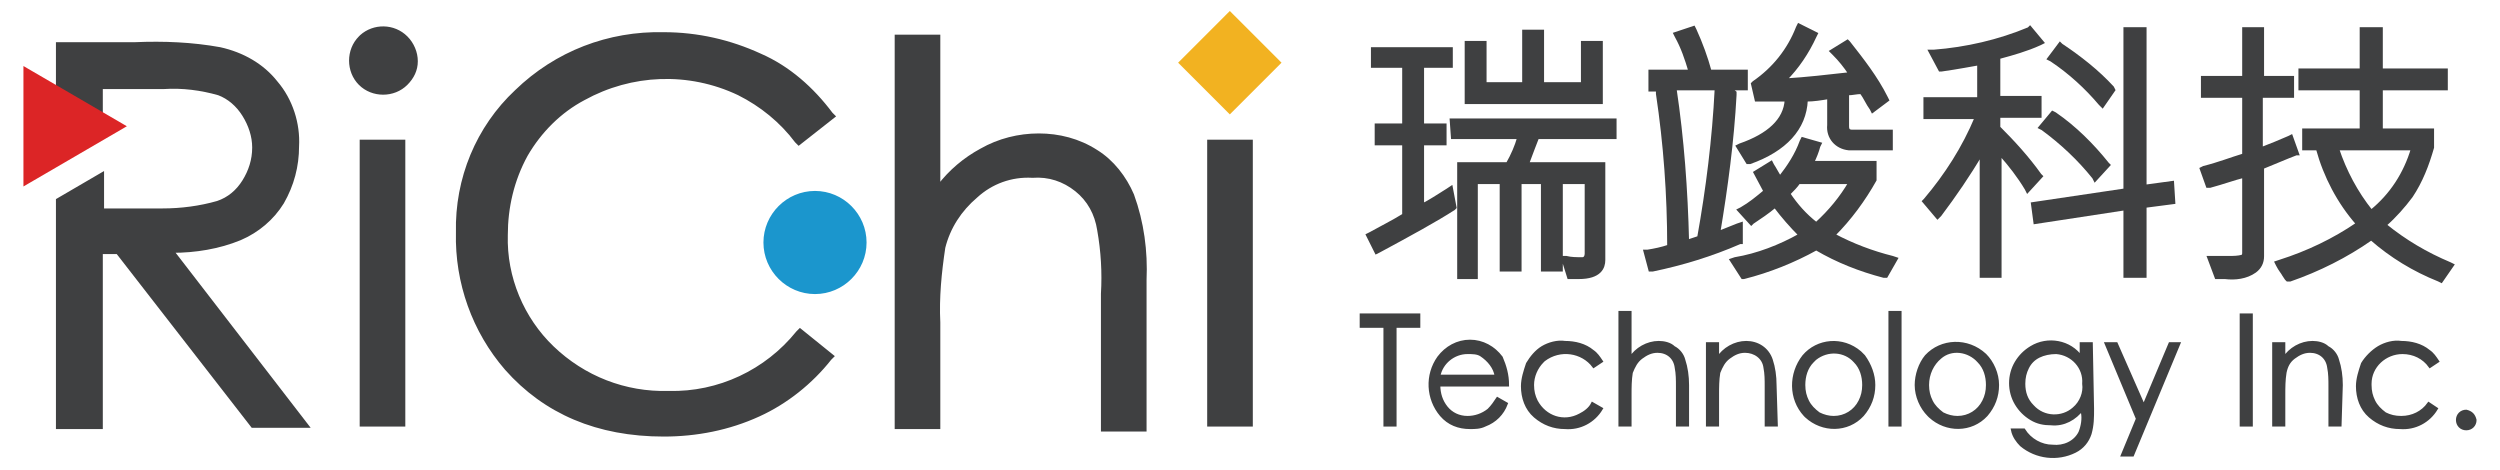
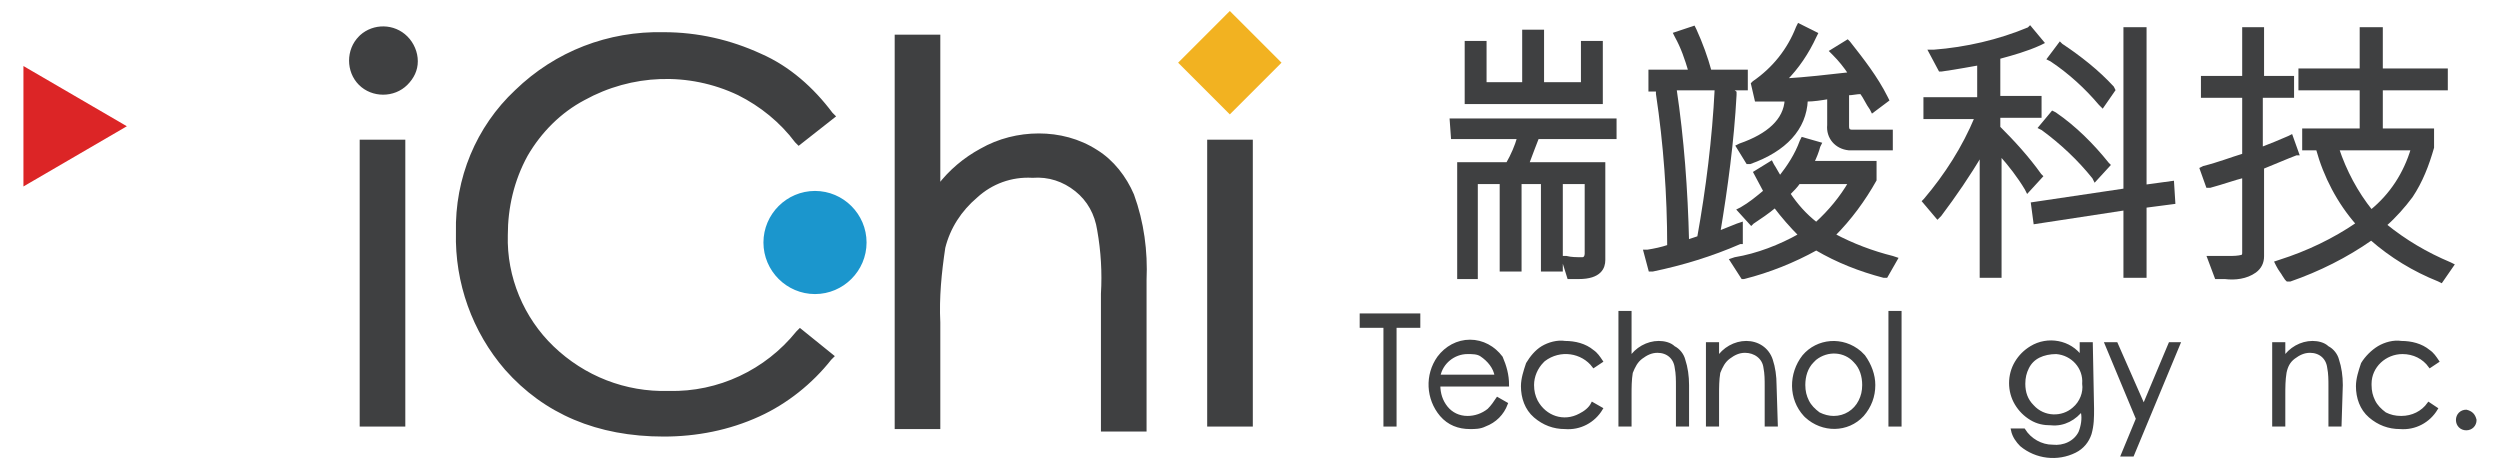
<svg xmlns="http://www.w3.org/2000/svg" version="1.1" id="圖層_1" x="0px" y="0px" viewBox="0 0 200 37.6" style="enable-background:new 0 0 200 37.6;" xml:space="preserve">
  <style type="text/css">
	.st0{fill:#FFFFFF;}
	.st1{fill:#3F4041;stroke:#3F4041;stroke-width:0.25;stroke-miterlimit:10;}
	.st2{fill:#DC2526;stroke:#DC2526;stroke-width:0.25;stroke-miterlimit:10;}
	.st3{fill:#1B96CD;stroke:#1B96CD;stroke-width:0.25;stroke-miterlimit:10;}
	.st4{fill:#F2B221;stroke:#F2B221;stroke-width:0.25;stroke-miterlimit:10;}
</style>
  <polygon class="st1" points="128.1,3.4 126.6,3.4 126.6,6.7 123.4,6.7 123.4,2.5 121.9,2.5 121.9,6.7 118.8,6.7 118.8,3.4   117.3,3.4 117.3,8.2 128.1,8.2 " />
-   <path class="st1" d="M115.8,15.2c-0.8,0.5-1.4,0.9-2,1.2v-4.9h1.8V10h-1.8V5.3h2.3V3.9h-6.3v1.4h2.5V10h-2.2v1.5h2.2v5.7  c-0.8,0.5-1.8,1-2.7,1.5l-0.2,0.1l0.7,1.4l0.2-0.1c2.6-1.4,4.6-2.5,6-3.4l0.1-0.1l-0.3-1.6L115.8,15.2z" />
  <path class="st1" d="M116.2,11h5.3c-0.2,0.7-0.5,1.4-0.9,2.1h-3.9v9.1h1.4v-7.6h2v7h1.5v-7h1.8v7h1.5v-7h2v5.7  c0,0.2-0.1,0.4-0.3,0.4c0,0-0.1,0-0.1,0c-0.4,0-0.8,0-1.2-0.1H125l0.5,1.6h0.8c1.7,0,2-0.8,2-1.4v-7.7h-6.1c0.3-0.8,0.6-1.6,0.8-2.1  h6.2V9.6h-13.1L116.2,11z" />
  <path class="st1" d="M139.3,19.4v-1.5L139,18c-0.5,0.2-1,0.4-1.5,0.6c0.6-3.6,1.1-7.3,1.3-11V7.4l-0.4-0.3h1.3V5.7h-2.9  c-0.3-1.1-0.7-2.2-1.2-3.3l-0.1-0.2L134,2.7l0.1,0.2c0.5,0.9,0.8,1.8,1.1,2.8H132v1.5h1l-0.4,0.2v0.1c0.6,4,0.9,8.1,0.9,12.2  c-0.6,0.2-1.1,0.3-1.7,0.4h-0.2l0.4,1.5h0.2c2.4-0.5,4.7-1.2,7-2.2L139.3,19.4z M137.3,7.1c-0.2,4-0.7,8-1.4,11.9l-0.9,0.3  c-0.1-4.1-0.4-8.2-1-12.2H137.3z" />
  <path class="st1" d="M142.9,8c-0.1,1.6-1.4,2.8-3.7,3.6l-0.2,0.1l0.8,1.3h0.2c2.8-1,4.4-2.7,4.5-5c0.6,0,1.2-0.1,1.8-0.2V10  c-0.1,1,0.6,1.8,1.6,1.9h3.4v-1.4h-3.1c-0.3,0-0.4-0.1-0.4-0.4V7.5c0.4,0,0.7-0.1,1.1-0.1c0.3,0.4,0.5,0.9,0.8,1.3l0.1,0.2L151,8  l-0.1-0.2c-0.8-1.6-1.9-3-3-4.4l-0.1-0.1l-1.3,0.8l0.2,0.2c0.5,0.5,0.9,1,1.3,1.6c-1.8,0.2-3.5,0.4-5.2,0.5c1-1,1.8-2.2,2.4-3.5  l0.1-0.2L143.9,2l-0.1,0.2c-0.7,1.8-1.9,3.3-3.5,4.4l-0.1,0.1l0.3,1.3H142.9z" />
  <path class="st1" d="M146.7,18.8c1.3-1.3,2.4-2.8,3.3-4.4V13h-5c0.2-0.4,0.4-0.9,0.5-1.3l0.1-0.2l-1.4-0.4l-0.1,0.2  c-0.4,1.1-1,2-1.7,2.9c-0.2-0.3-0.4-0.7-0.6-1l-0.1-0.2l-1.3,0.8l0.8,1.5c-0.6,0.5-1.2,1-1.9,1.4l-0.2,0.1l1,1.1l0.1-0.1  c0.6-0.4,1.2-0.8,1.8-1.3c0.6,0.8,1.3,1.6,2,2.3c-1.6,0.9-3.4,1.6-5.2,1.9l-0.3,0.1l0.9,1.4h0.1c2-0.5,4-1.3,5.8-2.3  c1.7,1,3.5,1.7,5.4,2.2h0.2l0.8-1.4l-0.3-0.1C149.8,20.2,148.2,19.6,146.7,18.8z M148,14.6c-0.7,1.2-1.6,2.3-2.7,3.3  c-0.9-0.7-1.6-1.5-2.2-2.4c0.3-0.3,0.6-0.6,0.8-0.9L148,14.6z" />
  <path class="st1" d="M168,8.3l0.2,0.2l0.9-1.3L169,7c-1.2-1.3-2.6-2.4-4.1-3.4l-0.1-0.1l-0.9,1.2l0.2,0.1C165.6,5.8,166.9,7,168,8.3  z" />
  <polygon class="st1" points="171.6,14.9 171.6,2.3 170,2.3 170,15.2 162.6,16.3 162.8,17.8 170,16.7 170,22.1 171.6,22.1   171.6,16.5 173.9,16.2 173.8,14.6 " />
  <path class="st1" d="M163.2,14c-1-1.4-2.1-2.6-3.3-3.8V9.3h3.3V7.8h-3.3V4.6c1.1-0.3,2.2-0.6,3.3-1.1l0.2-0.1l-1-1.2l-0.1,0.1  c-2.4,1-5,1.6-7.6,1.8h-0.3l0.8,1.5h0.1c1.4-0.2,2.4-0.4,3-0.5v2.8H154v1.5h4.1c-1,2.4-2.4,4.6-4.1,6.6l-0.1,0.1l1.1,1.3l0.2-0.2  c1.2-1.6,2.3-3.2,3.3-4.9v9.8h1.5v-9.8c0.8,0.9,1.5,1.8,2.1,2.8l0.1,0.2l1.1-1.2L163.2,14z" />
  <path class="st1" d="M164.4,9.1L164.2,9l-1,1.2l0.2,0.1c1.5,1.1,2.9,2.4,4.1,3.9l0.1,0.2l1.1-1.2l-0.1-0.1  C167.4,11.6,166,10.2,164.4,9.1z" />
  <path class="st1" d="M190.8,18c0.8-0.7,1.5-1.5,2.1-2.3c0.8-1.2,1.3-2.5,1.7-3.9v-1.4h-4.1V7.1h5.2V5.6h-5.2V2.3h-1.6v3.3H184v1.5  h4.9v3.3h-4.6v1.5h1.1c0.6,2.2,1.7,4.3,3.2,6c-1.9,1.3-4,2.3-6.2,3l-0.3,0.1l0.1,0.2c0.2,0.4,0.4,0.6,0.5,0.8l0.2,0.3l0.1,0.1h0.2  c2.3-0.8,4.5-1.9,6.5-3.3c1.6,1.4,3.4,2.5,5.4,3.3l0.2,0.1l0.9-1.3l-0.2-0.1C194.1,20.3,192.4,19.3,190.8,18z M189.7,16.9  c-1.2-1.5-2.1-3.2-2.7-5h6C192.4,13.9,191.3,15.6,189.7,16.9z" />
  <path class="st1" d="M183.8,12.3l-0.5-1.4l-0.2,0.1c-0.7,0.3-1.4,0.6-2.2,0.9V7.7h2.5V6.2H181V2.3h-1.5v3.9h-3.3v1.5h3.3v4.7  c-1,0.3-2,0.7-3.2,1l-0.2,0.1l0.5,1.4h0.2c1.1-0.3,1.9-0.6,2.7-0.8v6.1c0,0.1,0,0.2-0.1,0.3c-0.4,0.1-0.7,0.1-1.1,0.1h-1.6l0.6,1.6  h0.7c0.8,0.1,1.7,0,2.4-0.5c0.4-0.3,0.6-0.7,0.6-1.2v-7.1c1-0.4,1.9-0.8,2.7-1.1L183.8,12.3z" />
  <rect x="28.9" y="11.3" class="st1" width="3.4" height="22.7" />
  <path class="st1" d="M32.5,3c-1-1-2.6-1-3.6-0.1L28.8,3c-1,1-1,2.7,0,3.7l0,0c1,1,2.7,1,3.7,0c0.5-0.5,0.8-1.1,0.8-1.8  C33.3,4.2,33,3.5,32.5,3z" />
  <rect x="96.7" y="11.3" class="st1" width="3.4" height="22.7" />
  <path class="st1" d="M64,26.4l-0.2,0.2c-2.5,3.1-6.3,4.9-10.3,4.8c-3.5,0.1-6.8-1.2-9.3-3.6c-2.4-2.3-3.8-5.6-3.7-9  c0-2.2,0.5-4.4,1.6-6.4c1.1-1.9,2.7-3.5,4.6-4.5c3.8-2.1,8.4-2.3,12.4-0.4c1.8,0.9,3.4,2.2,4.6,3.8l0.2,0.2l2.8-2.2l-0.2-0.2  c-1.5-2-3.4-3.7-5.7-4.7c-2.4-1.1-5-1.7-7.7-1.7c-4.4-0.1-8.6,1.5-11.8,4.6c-3.1,2.9-4.8,7-4.7,11.3c-0.1,4,1.3,7.9,3.9,10.9  c3.1,3.5,7.3,5.3,12.6,5.3c2.6,0,5.2-0.5,7.6-1.6c2.2-1,4.2-2.6,5.7-4.5l0.2-0.2L64,26.4z" />
  <path class="st1" d="M90.6,15.6c-0.6-1.4-1.6-2.7-2.9-3.5c-1.4-0.9-3-1.3-4.6-1.3c-1.6,0-3.2,0.4-4.6,1.2c-1.3,0.7-2.5,1.7-3.4,2.9  v-12h-3.4v31.3h3.4v-8.4c-0.1-2,0.1-4,0.4-6c0.4-1.6,1.3-3,2.6-4.1c1.2-1.1,2.8-1.7,4.5-1.6c1.3-0.1,2.5,0.3,3.5,1.1  c1,0.8,1.6,1.9,1.8,3.2c0.3,1.7,0.4,3.4,0.3,5.1v10.9h3.4v-12C91.7,20.1,91.4,17.8,90.6,15.6z" />
-   <path class="st1" d="M13.8,20.1c1.8,0,3.7-0.3,5.4-1c1.4-0.6,2.6-1.6,3.4-2.9c0.8-1.4,1.2-2.9,1.2-4.5c0.1-1.8-0.5-3.7-1.7-5.1  c-1.1-1.4-2.7-2.3-4.5-2.7c-2.2-0.4-4.5-0.5-6.8-0.4H4.6v5l3.5,2.1V7h5c1.5-0.1,3,0.1,4.4,0.5c0.8,0.3,1.5,0.9,2,1.7  c0.5,0.8,0.8,1.7,0.8,2.6c0,1-0.3,1.9-0.8,2.7c-0.5,0.8-1.2,1.4-2.1,1.7c-1.4,0.4-2.9,0.6-4.4,0.6H8.2v-2.9L4.6,16v18.2h3.5v-14h1.3  l10.8,13.9h4.4L13.8,20.1z" />
  <polygon class="st2" points="2,5.5 9.9,10.1 2,14.7 " />
  <path class="st3" d="M69.2,19.4c0,2.2-1.8,4-4,4s-4-1.8-4-4s1.8-4,4-4S69.2,17.2,69.2,19.4z" />
  <rect x="95.6" y="2.2" transform="matrix(0.707 -0.707 0.707 0.707 25.282 71.049)" class="st4" width="5.6" height="5.6" />
  <path class="st1" d="M113.5,26.1h-1.9V34h-0.8v-7.9h-1.9v-0.9h4.6L113.5,26.1z" />
  <path class="st1" d="M120.6,30.8h-5.5c0,0.7,0.2,1.3,0.6,1.8c0.4,0.5,1,0.8,1.7,0.8c0.6,0,1.2-0.2,1.7-0.6c0.3-0.3,0.5-0.6,0.7-0.9  l0.7,0.4c-0.3,0.8-0.9,1.4-1.7,1.7c-0.4,0.2-0.8,0.2-1.2,0.2c-0.9,0-1.7-0.3-2.3-1c-1.1-1.3-1.2-3.2-0.2-4.6  c0.6-0.8,1.5-1.3,2.5-1.3c1,0,1.9,0.5,2.5,1.3C120.4,29.3,120.6,30,120.6,30.8z M119.7,30.1c-0.1-0.7-0.6-1.3-1.2-1.7  c-0.3-0.2-0.7-0.2-1.1-0.2c-1.1,0-2.1,0.8-2.3,1.9L119.7,30.1z" />
  <path class="st1" d="M128.1,32.7c-0.6,1-1.7,1.6-2.9,1.5c-0.9,0-1.7-0.3-2.4-0.9c-0.7-0.6-1-1.5-1-2.4c0-0.6,0.2-1.2,0.4-1.8  c0.3-0.5,0.7-1,1.2-1.3c0.5-0.3,1.2-0.5,1.8-0.4c0.8,0,1.6,0.2,2.2,0.7c0.3,0.2,0.5,0.5,0.7,0.8l-0.6,0.4c-0.9-1.2-2.7-1.5-4-0.5  c0,0,0,0,0,0l-0.1,0.1c-0.5,0.5-0.8,1.2-0.8,1.9c0,0.5,0.1,0.9,0.3,1.3c0.7,1.3,2.2,1.8,3.5,1.1c0.4-0.2,0.8-0.5,1-0.9L128.1,32.7z" />
  <path class="st1" d="M135,34h-0.8v-3.1c0-0.5,0-1-0.1-1.5c-0.1-0.8-0.7-1.3-1.5-1.3c-0.5,0-0.9,0.2-1.3,0.5  c-0.4,0.3-0.6,0.7-0.8,1.2c-0.1,0.6-0.1,1.2-0.1,1.8V34h-0.8v-9h0.8v3.7c0.5-0.8,1.4-1.3,2.3-1.3c0.4,0,0.9,0.1,1.2,0.4  c0.4,0.2,0.7,0.6,0.8,1c0.2,0.6,0.3,1.3,0.3,2L135,34z" />
  <path class="st1" d="M142.1,34h-0.8v-3.1c0-0.5,0-1-0.1-1.5c-0.1-0.8-0.8-1.3-1.6-1.3c-0.5,0-0.9,0.2-1.3,0.5  c-0.4,0.3-0.6,0.7-0.8,1.2c-0.1,0.6-0.1,1.2-0.1,1.8V34h-0.8v-6.5h0.8v1.2c0.5-0.8,1.4-1.3,2.3-1.3c0.9,0,1.7,0.5,2,1.4  c0.2,0.6,0.3,1.3,0.3,2L142.1,34z" />
  <path class="st1" d="M149.9,30.8c0,0.9-0.3,1.7-0.9,2.4c-1.2,1.3-3.2,1.3-4.5,0.1l0,0l-0.1-0.1c-1.2-1.3-1.2-3.3-0.1-4.7  c1.1-1.3,3.1-1.5,4.5-0.3c0.1,0.1,0.2,0.2,0.3,0.3C149.6,29.2,149.9,30,149.9,30.8z M149.1,30.8c0-0.7-0.2-1.4-0.7-1.9  c-0.8-0.9-2.2-1-3.2-0.2l-0.2,0.2c-0.5,0.5-0.7,1.2-0.7,1.9c0,0.5,0.1,0.9,0.3,1.3c0.2,0.4,0.5,0.7,0.9,1c0.4,0.2,0.8,0.3,1.2,0.3  c0.9,0,1.7-0.5,2.1-1.3C149,31.7,149.1,31.3,149.1,30.8L149.1,30.8z" />
  <path class="st1" d="M152,34h-0.8v-9h0.8V34z" />
-   <path class="st1" d="M159.8,30.8c0,0.9-0.3,1.7-0.9,2.4c-1.2,1.3-3.2,1.3-4.5,0.1l0,0l-0.1-0.1c-0.6-0.6-1-1.5-1-2.4  c0-0.8,0.3-1.7,0.8-2.3c1.2-1.3,3.3-1.4,4.7-0.1c0,0,0,0,0,0C159.4,29,159.8,29.9,159.8,30.8z M159,30.8c0-0.7-0.2-1.4-0.7-1.9  c-0.8-0.9-2.2-1.1-3.1-0.3c-0.6,0.5-1,1.3-1,2.2c0,0.5,0.1,0.9,0.3,1.3c0.2,0.4,0.5,0.7,0.9,1c0.4,0.2,0.8,0.3,1.2,0.3  c0.9,0,1.7-0.5,2.1-1.3C158.9,31.7,159,31.3,159,30.8L159,30.8z" />
  <path class="st1" d="M167.4,32.7c0,0.7,0,1.3-0.2,2c-0.2,0.6-0.6,1.1-1.2,1.4c-1.4,0.7-3.1,0.5-4.3-0.5c-0.3-0.3-0.6-0.7-0.7-1.2  h0.9c0.5,0.8,1.4,1.3,2.3,1.3c0.9,0.1,1.8-0.3,2.2-1.1c0.2-0.5,0.3-1.1,0.2-1.6v-0.3c-0.6,0.8-1.5,1.3-2.5,1.2  c-0.6,0-1.1-0.1-1.6-0.4c-0.5-0.3-0.9-0.7-1.2-1.2c-0.6-1-0.6-2.3,0-3.3c0.3-0.5,0.7-0.9,1.2-1.2c1.3-0.8,3.1-0.5,4,0.8v-1.1h0.8  L167.4,32.7z M166.7,30.7c0.1-1.3-0.9-2.4-2.2-2.5c0,0,0,0,0,0l0,0c-0.5,0-1,0.1-1.4,0.3c-0.4,0.2-0.7,0.5-0.9,0.9  c-0.2,0.4-0.3,0.8-0.3,1.3c0,0.7,0.2,1.3,0.7,1.8c0.9,1,2.4,1,3.3,0.2C166.5,32.2,166.8,31.4,166.7,30.7L166.7,30.7z" />
  <path class="st1" d="M174.3,27.5l-3.7,8.9h-0.8l1.2-2.9l-2.5-6h0.8l2.2,5l2.1-5H174.3z" />
-   <path class="st1" d="M180.1,34h-0.8v-8.8h0.8V34z" />
  <path class="st1" d="M187.2,34h-0.8v-3.1c0-0.5,0-1-0.1-1.5c-0.1-0.8-0.7-1.3-1.5-1.3c-0.5,0-0.9,0.2-1.3,0.5  c-0.4,0.3-0.6,0.7-0.7,1.2c-0.1,0.6-0.1,1.2-0.1,1.8V34h-0.8v-6.5h0.8v1.2c0.5-0.8,1.4-1.3,2.3-1.3c0.4,0,0.9,0.1,1.2,0.4  c0.4,0.2,0.7,0.6,0.8,1c0.2,0.6,0.3,1.3,0.3,2L187.2,34z" />
  <path class="st1" d="M194.9,32.7c-0.6,1-1.7,1.6-2.9,1.5c-0.9,0-1.7-0.3-2.4-0.9c-0.7-0.6-1-1.5-1-2.4c0-0.6,0.2-1.2,0.4-1.8  c0.3-0.5,0.8-1,1.3-1.3c0.5-0.3,1.2-0.5,1.8-0.4c0.8,0,1.6,0.2,2.2,0.7c0.3,0.2,0.5,0.5,0.7,0.8l-0.6,0.4c-0.5-0.7-1.3-1.1-2.2-1.1  c-1.4,0-2.6,1.1-2.6,2.5c0,0,0,0,0,0v0.1c0,0.5,0.1,0.9,0.3,1.3c0.2,0.4,0.5,0.7,0.9,1c0.4,0.2,0.8,0.3,1.3,0.3  c0.9,0,1.7-0.4,2.2-1.1L194.9,32.7z" />
  <path class="st1" d="M198,33.6c0,0.4-0.3,0.7-0.7,0.7c-0.4,0-0.7-0.3-0.7-0.7c0-0.4,0.3-0.7,0.7-0.7l0,0l0,0  C197.7,33,197.9,33.2,198,33.6z" />
</svg>